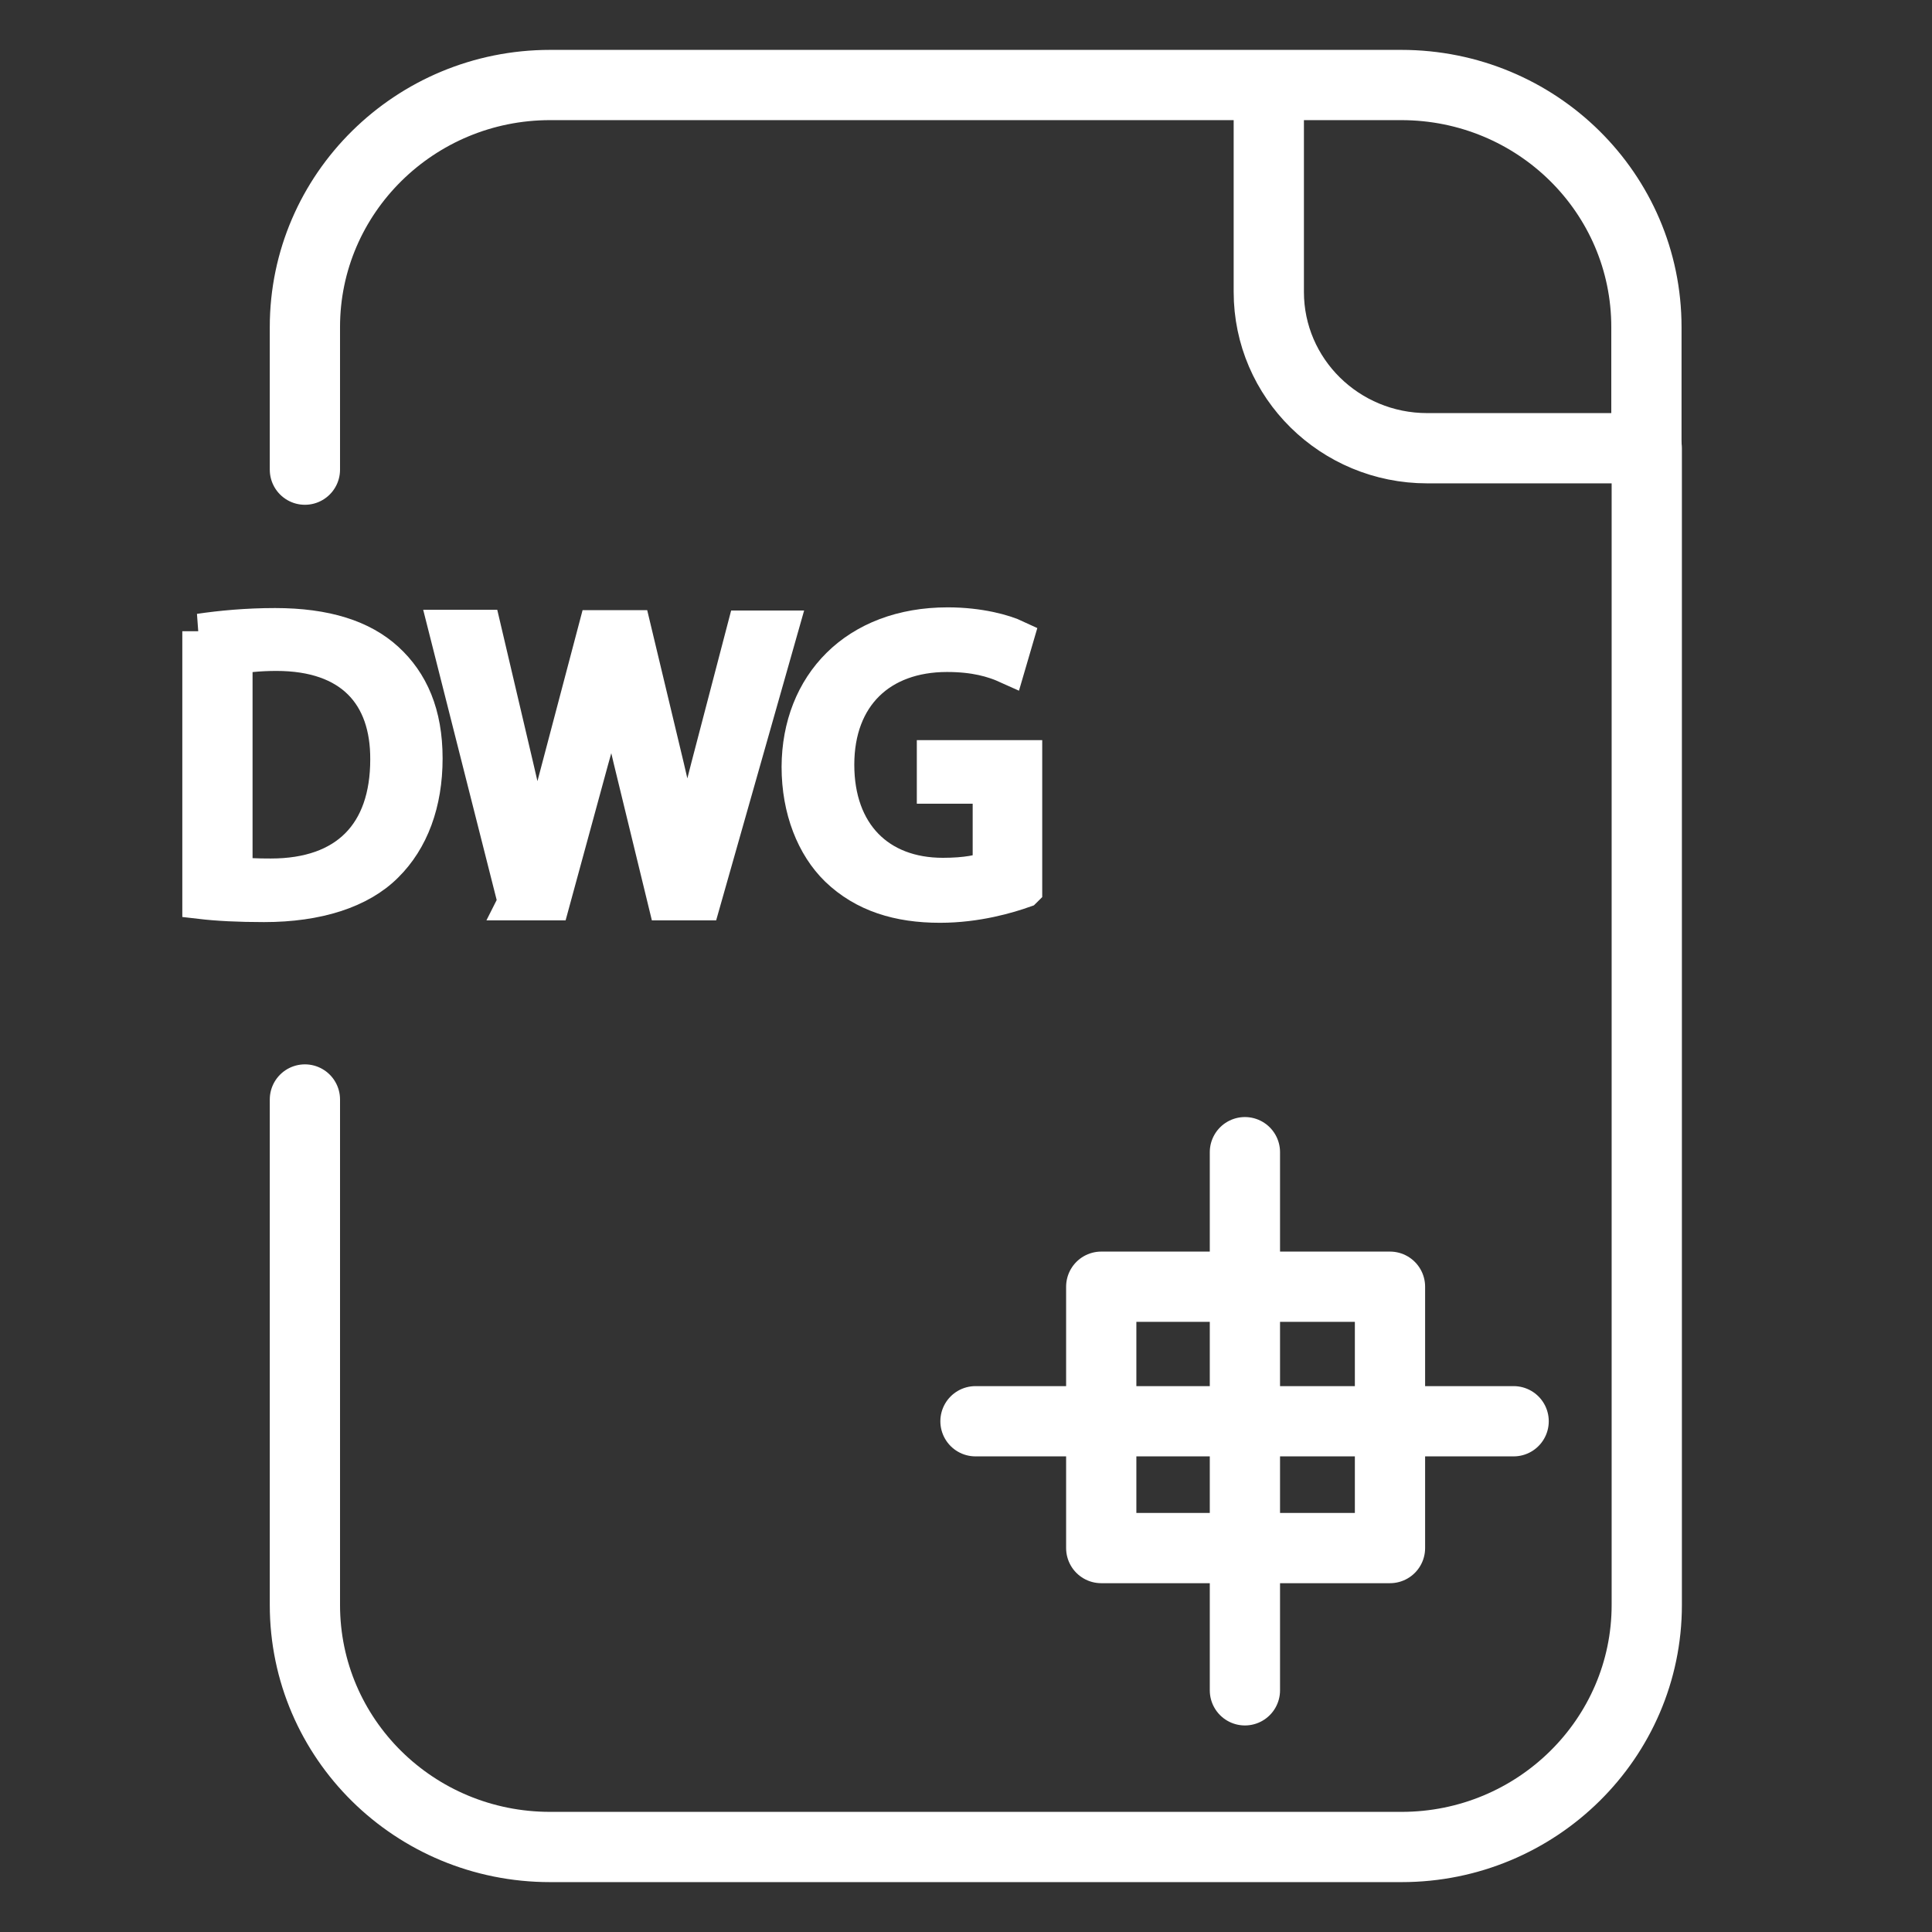
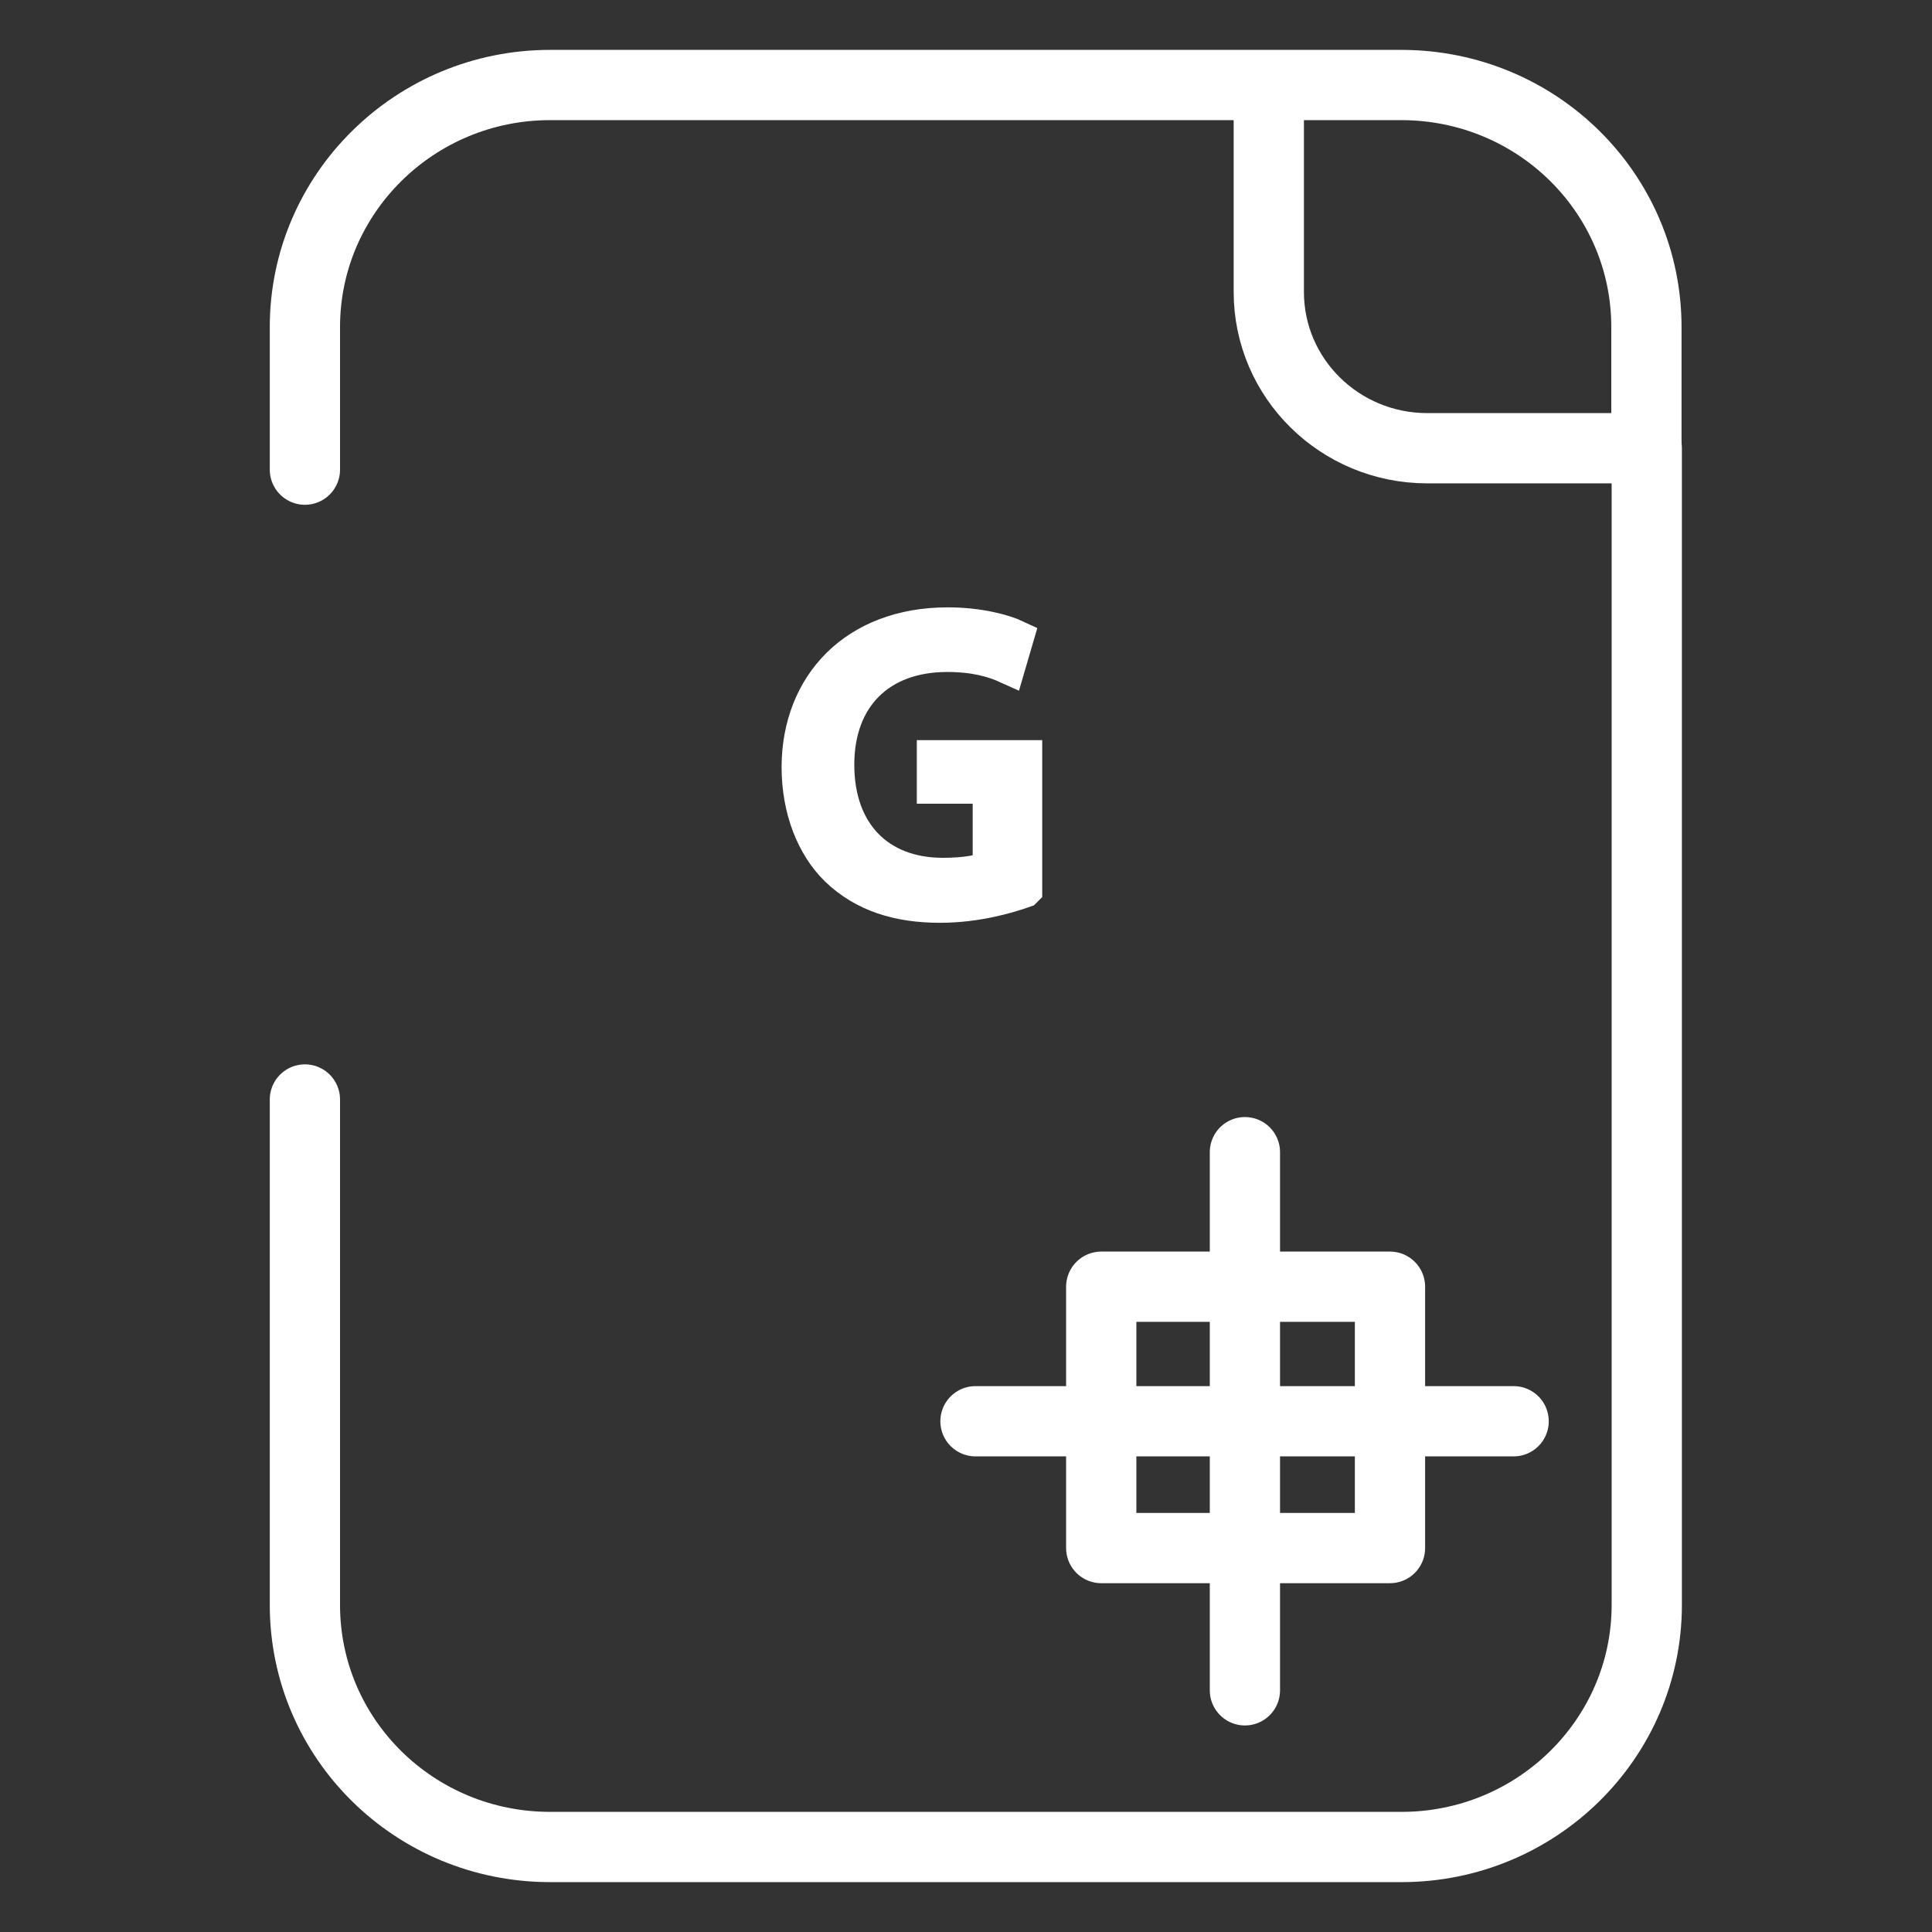
<svg xmlns="http://www.w3.org/2000/svg" id="Pictos" viewBox="0 0 55 55">
  <rect x="0" y="0" width="55" height="55" fill="#333333" stroke="none" />
  <defs>
    <style>
      .cls-1 {
        fill: none;
        stroke-linecap: round;
        stroke-linejoin: round;
        stroke-width: 2px;
      }

      .cls-1, .cls-2 {
        stroke: #fff;
      }

      .cls-2 {
        fill: #fff;
        stroke-miterlimit: 10;
      }
    </style>
  </defs>
  <g>
    <path class="cls-1" d="M8.68,31.3v14.39c0,3.81,3.12,6.89,6.98,6.89h24.24c3.85,0,6.98-3.09,6.98-6.89V12.76" />
    <path class="cls-1" d="M36.12,3.02v5.29c0,2.46,2.02,4.45,4.51,4.45h6.24v-3.45c0-3.81-3.12-6.89-6.98-6.89H15.66c-3.85,0-6.98,3.09-6.98,6.89v4.06" />
  </g>
  <line class="cls-1" x1="35.44" y1="32.8" x2="35.44" y2="48.12" />
  <line class="cls-1" x1="43.09" y1="40.46" x2="27.77" y2="40.46" />
  <rect class="cls-1" x="31.35" y="36.63" width="8.22" height="7.44" />
  <g>
-     <path class="cls-2" d="M5.68,17.97c.61-.09,1.35-.16,2.15-.16,1.45,0,2.48.34,3.17.97.7.64,1.1,1.54,1.1,2.81s-.39,2.32-1.12,3.04c-.73.73-1.94,1.12-3.46,1.12-.72,0-1.32-.03-1.83-.09v-7.69ZM6.69,24.88c.26.05.63.06,1.02.06,2.16,0,3.33-1.21,3.33-3.32.01-1.84-1.03-3.02-3.17-3.02-.52,0-.92.05-1.18.1v6.17Z" />
-     <path class="cls-2" d="M14.67,25.68l-1.98-7.82h1.07l.93,3.96c.23.97.44,1.95.58,2.7h.02c.13-.78.37-1.7.64-2.71l1.04-3.94h1.06l.95,3.97c.22.93.43,1.86.54,2.68h.02c.16-.86.38-1.73.63-2.7l1.03-3.94h1.03l-2.22,7.82h-1.06l-.99-4.07c-.24-1-.41-1.76-.51-2.55h-.02c-.14.78-.31,1.54-.6,2.55l-1.11,4.07h-1.06Z" />
    <path class="cls-2" d="M29.16,25.34c-.45.16-1.35.43-2.4.43-1.18,0-2.16-.3-2.92-1.03-.67-.65-1.09-1.69-1.09-2.91.01-2.33,1.61-4.04,4.23-4.04.9,0,1.61.2,1.95.36l-.24.82c-.42-.19-.94-.34-1.73-.34-1.9,0-3.14,1.18-3.14,3.14s1.19,3.15,3.02,3.15c.66,0,1.11-.09,1.35-.21v-2.33h-1.59v-.81h2.57v3.76Z" />
  </g>
</svg>